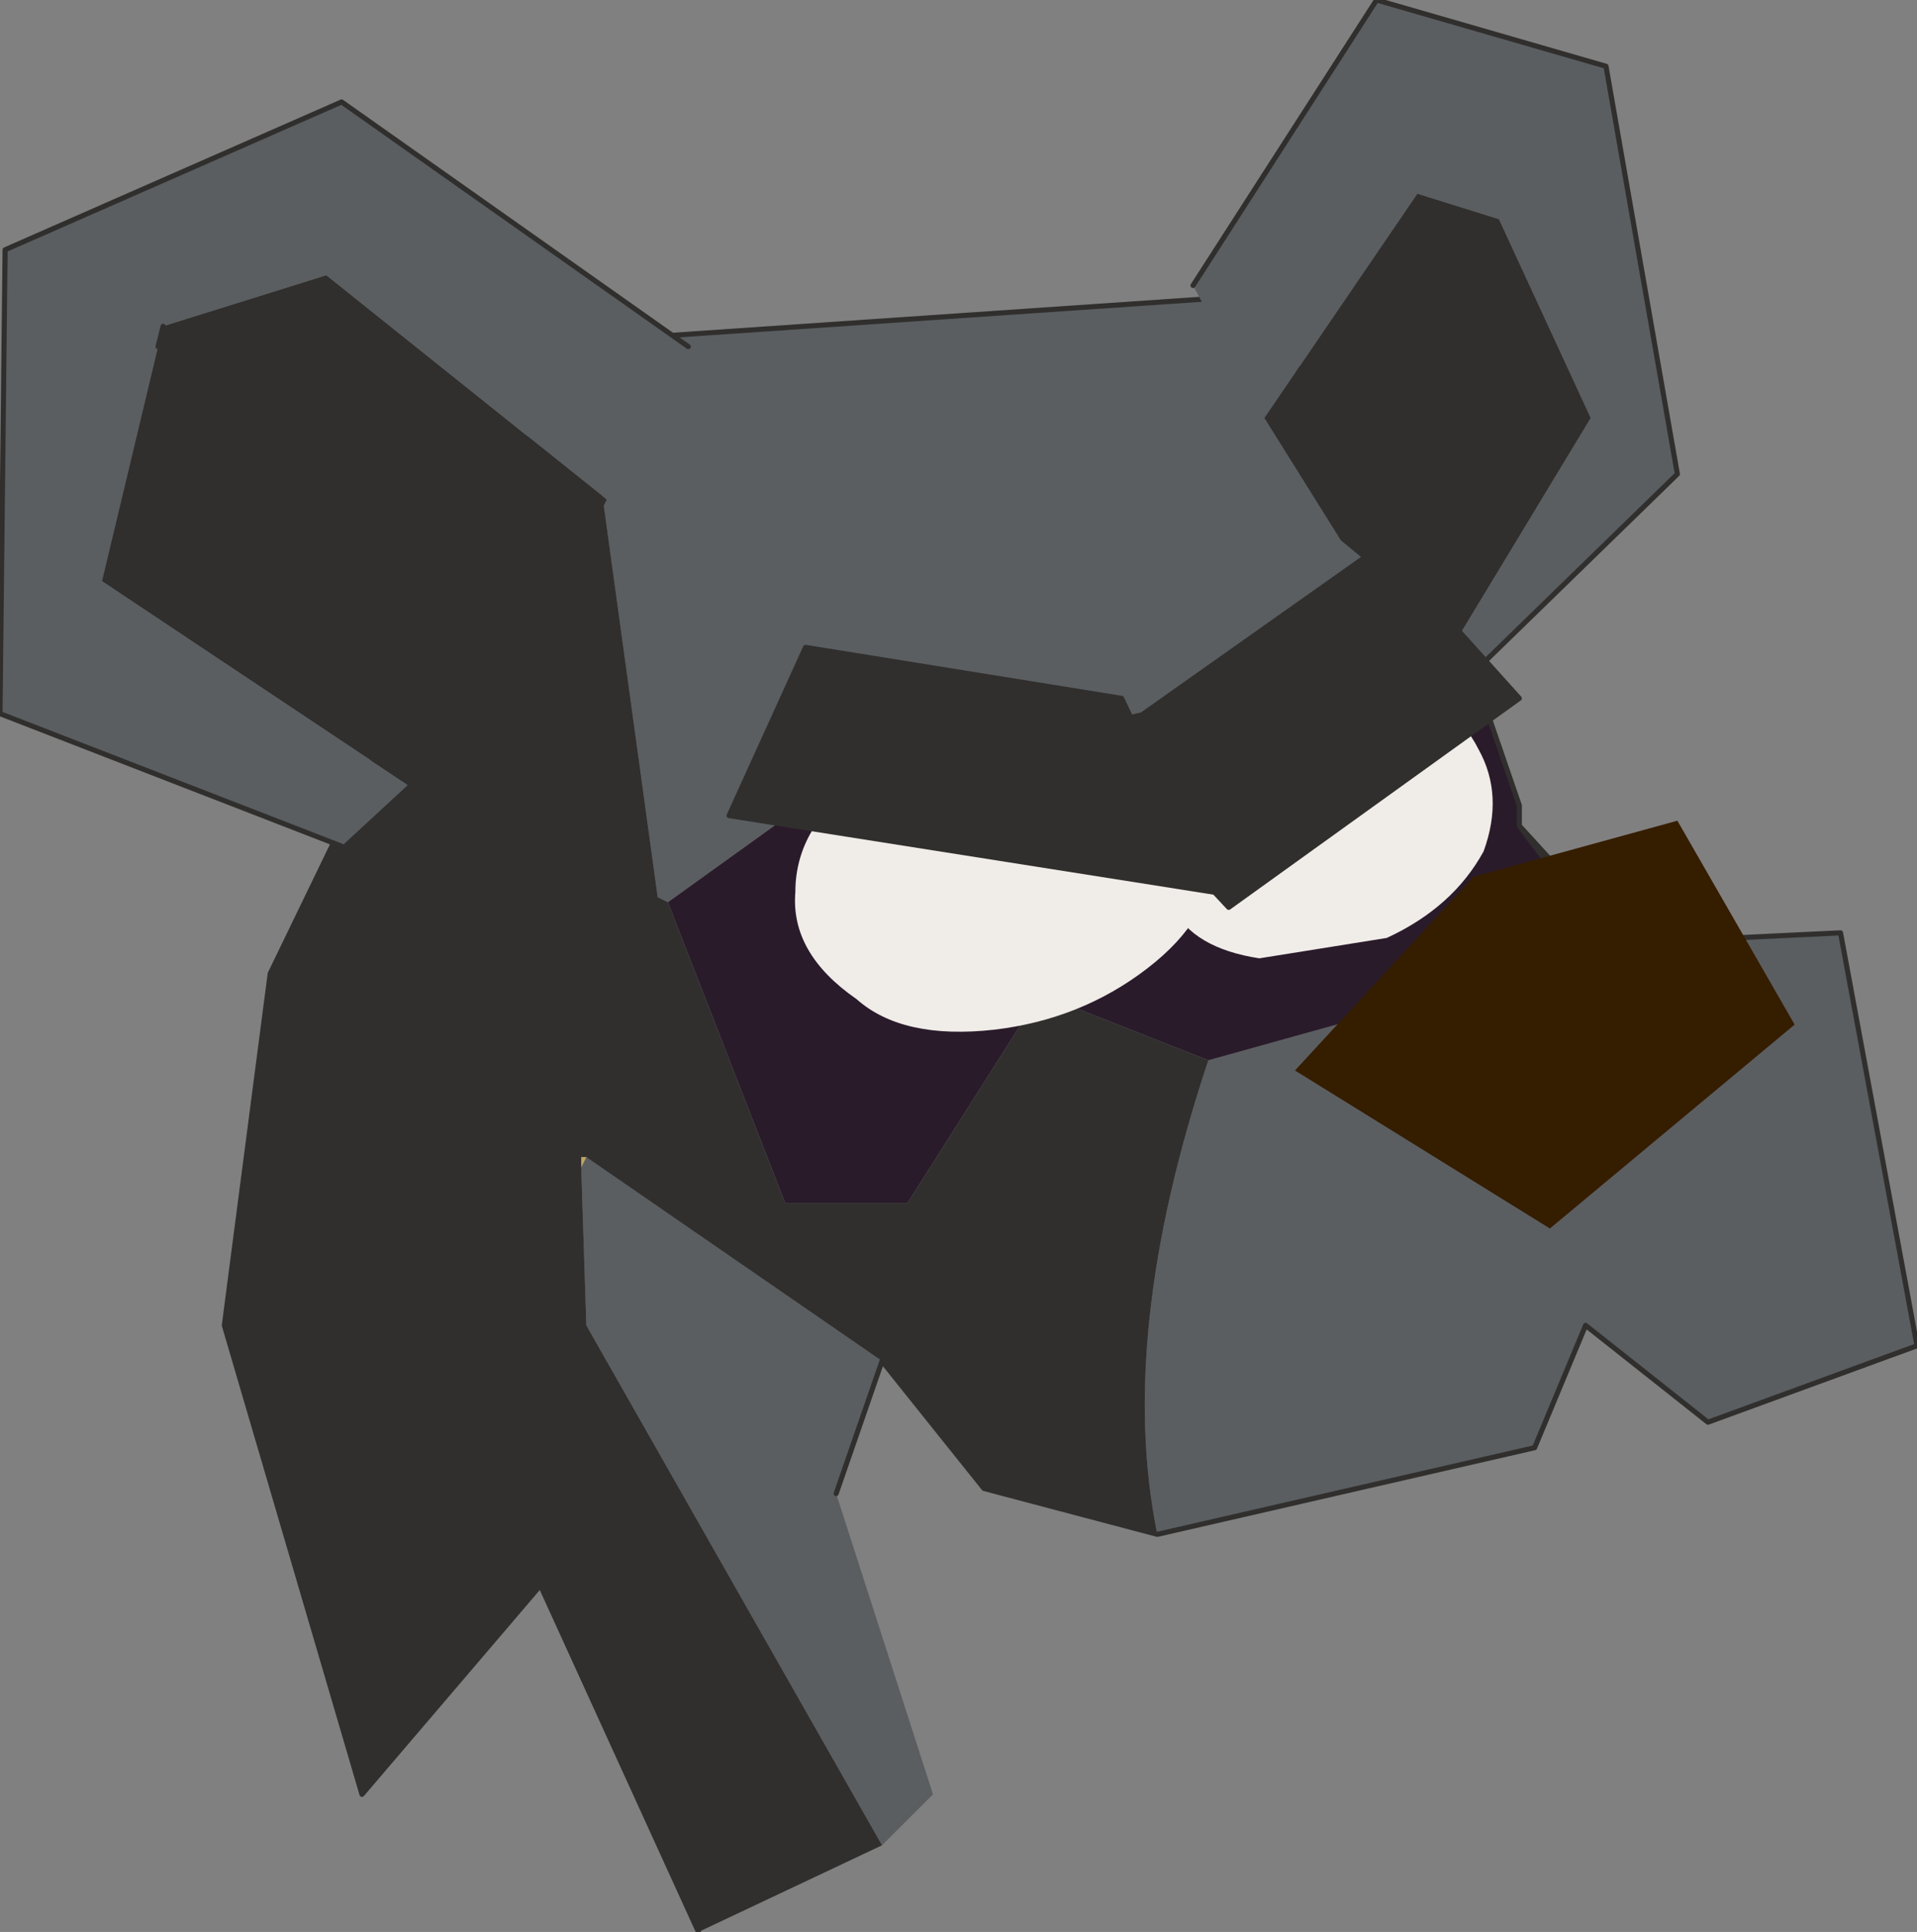
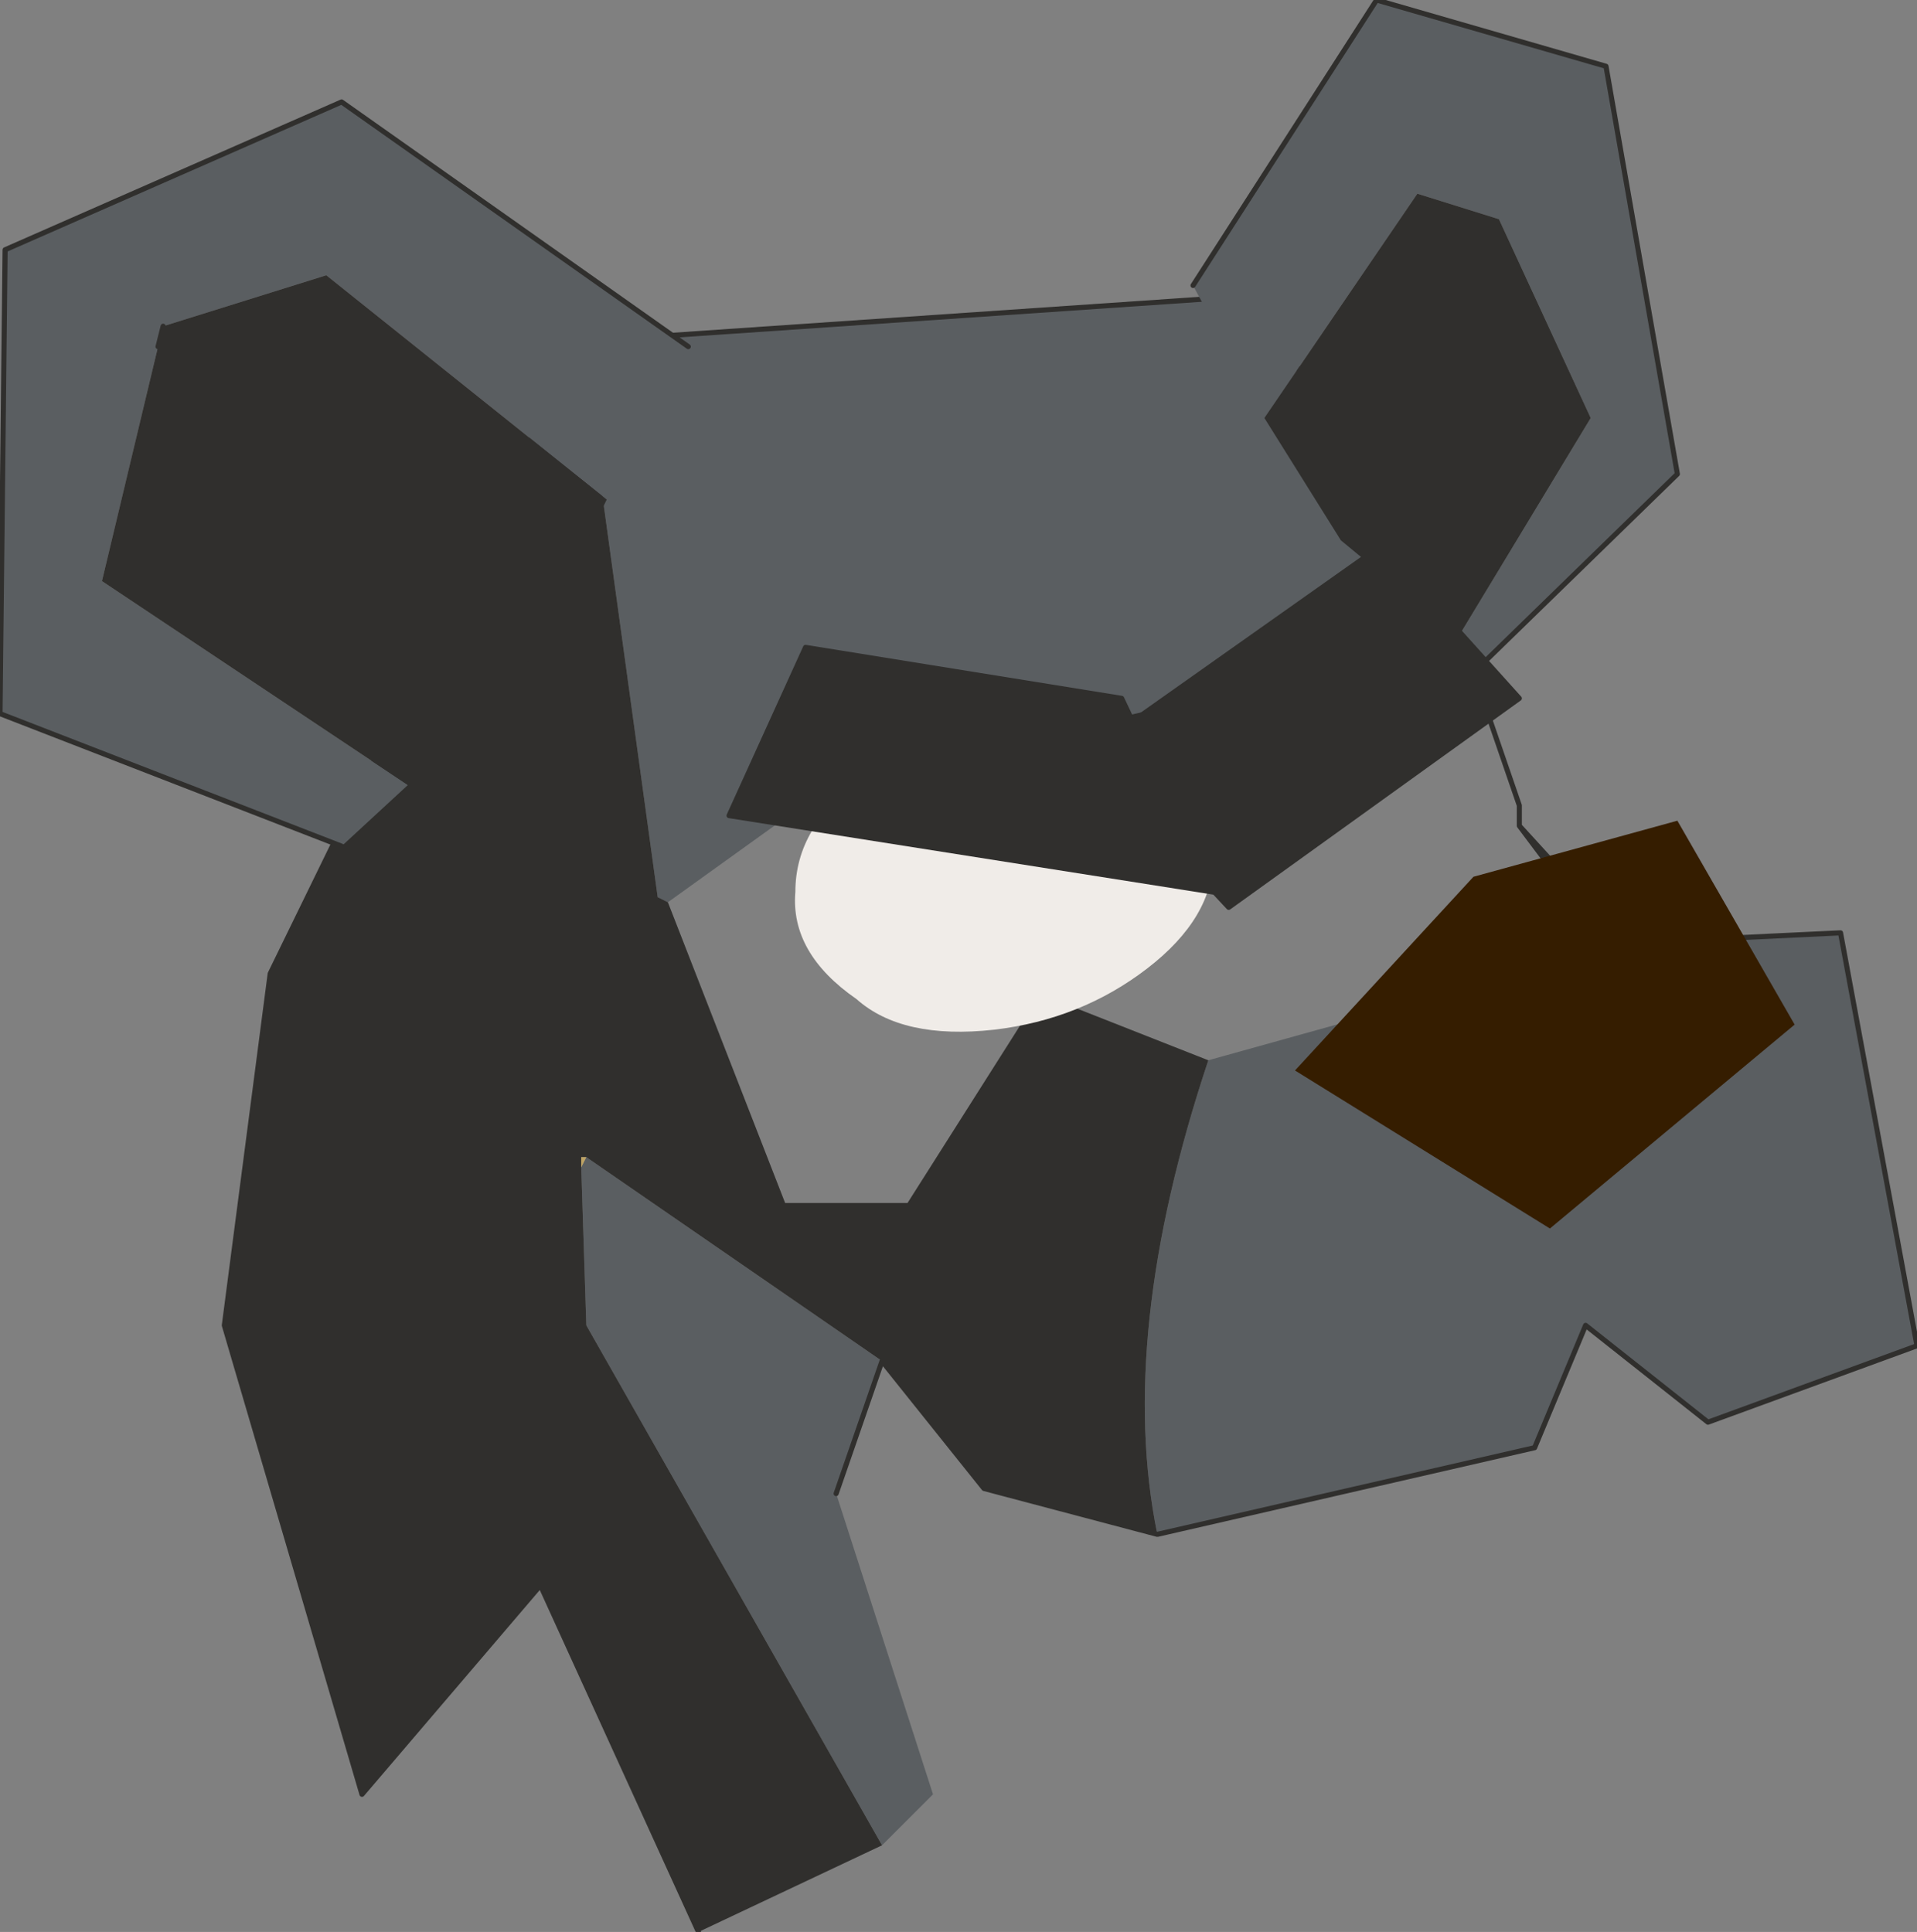
<svg xmlns="http://www.w3.org/2000/svg" xmlns:xlink="http://www.w3.org/1999/xlink" width="18.8px" height="18.95px">
  <rect width="100%" height="100%" fill="#808080" stroke="none" />
  <g transform="matrix(1, 0, 0, 1, -222.8, -192)">
    <use xlink:href="#object-0" width="18.8" height="18.95" transform="matrix(1, 0, 0, 1, 222.8, 192)" />
  </g>
  <defs>
    <g transform="matrix(1, 0, 0, 1, -222.8, -192)" id="object-0">
      <path fill-rule="evenodd" fill="#5a5e61" stroke="none" d="M228.5 195.35L235.1 194.9L237.15 198.3L230.95 199.7L229.35 200.85L229.25 200.8L228.5 195.35M238.75 201.25L240.85 201.15L241.6 205.2L239.55 205.95L238.35 205L237.85 206.2L234.15 207.05Q233.75 205.1 234.65 202.4L238.6 201.3L238.75 201.25M231.45 205.35L231 206.65L231.95 209.6L231.45 210.1L228.55 205L228.5 203.45L228.55 203.35L231.45 205.35" />
-       <path fill-rule="evenodd" fill="#2a1b2b" stroke="none" d="M237.15 198.3L237.7 199.9L237.7 200.1L238.6 201.3L234.65 202.4L233 201.75L231.7 203.8L230.5 203.8L229.35 200.85L230.95 199.7L237.15 198.3" />
-       <path fill-rule="evenodd" fill="#5c533a" stroke="none" d="M237.7 200.1L238.75 201.25L238.6 201.3L237.7 200.1" />
      <path fill-rule="evenodd" fill="#302f2d" stroke="none" d="M234.15 207.05L232.45 206.6L231.45 205.35L228.55 203.35L228.5 203.35L228.5 203.45L228.55 205L231.45 210.1L229.65 210.95L228.1 207.55L226.35 209.6L225 205L225.45 201.55L228.45 195.35L228.5 195.35L229.25 200.8L229.35 200.85L230.5 203.8L231.7 203.8L233 201.75L234.65 202.4Q233.75 205.1 234.15 207.05" />
      <path fill-rule="evenodd" fill="#7d714f" stroke="none" d="M228.45 195.35L228.5 195.3L228.5 195.35L228.45 195.35" />
      <path fill-rule="evenodd" fill="#bfa464" stroke="none" d="M228.5 203.45L228.5 203.35L228.55 203.35L228.5 203.45" />
-       <path fill="none" stroke="#302f2d" stroke-width="0.05" stroke-linecap="round" stroke-linejoin="round" d="M228.5 195.35L235.1 194.9L237.15 198.3L237.7 199.9L237.7 200.1L238.75 201.25L240.85 201.15L241.6 205.2L239.55 205.95L238.35 205L237.85 206.2L234.15 207.05L232.45 206.6L231.45 205.35L231 206.65M229.65 210.95L228.1 207.55L226.35 209.6L225 205L225.45 201.55L228.45 195.35L228.5 195.3M230.95 199.7L237.15 198.3M238.6 201.3L238.75 201.25M238.6 201.3L237.7 200.1" />
+       <path fill="none" stroke="#302f2d" stroke-width="0.05" stroke-linecap="round" stroke-linejoin="round" d="M228.5 195.35L235.1 194.9L237.15 198.3L237.7 199.9L237.7 200.1L238.75 201.25L240.85 201.15L241.6 205.2L239.55 205.95L238.35 205L237.85 206.2L234.15 207.05L232.45 206.6L231.45 205.35L231 206.65M229.65 210.95L228.1 207.55L226.35 209.6L225 205L225.45 201.55L228.5 195.3M230.95 199.7L237.15 198.3M238.6 201.3L238.75 201.25M238.6 201.3L237.7 200.1" />
      <path fill-rule="evenodd" fill="#5a5e61" stroke="none" d="M234.5 194.8L236.3 192L238.55 192.65L239.25 196.65L237.35 198.5L237.1 198.25L238.4 196.1L237.5 194.15L236.7 193.9L235.2 196.1L234.5 194.8" />
      <path fill-rule="evenodd" fill="#302f2d" stroke="none" d="M235.2 196.1L236.7 193.9L237.5 194.15L238.4 196.1L237.1 198.25L235.95 197.3L235.2 196.1" />
      <path fill="none" stroke="#302f2d" stroke-width="0.05" stroke-linecap="round" stroke-linejoin="round" d="M237.35 198.5L239.25 196.65L238.55 192.65L236.3 192L234.5 194.8" />
-       <path fill-rule="evenodd" fill="#f0ece8" stroke="none" d="M235.15 201.4Q234.5 201.3 234.3 200.9Q233.95 200.35 234.2 199.8Q234.5 199.25 235.15 198.95Q235.8 198.55 236.4 198.7Q237.05 198.85 237.3 199.35Q237.55 199.8 237.35 200.35Q237.05 200.9 236.4 201.2L235.15 201.4" />
      <path fill-rule="evenodd" fill="#f0ece8" stroke="none" d="M232.55 202.1Q231.65 202.2 231.2 201.8Q230.55 201.35 230.6 200.75Q230.6 200.1 231.25 199.65Q231.85 199.15 232.7 199.05Q233.55 198.95 234.2 199.35Q234.75 199.7 234.7 200.4Q234.7 201 234.05 201.5Q233.4 202 232.55 202.1" />
      <path fill-rule="evenodd" fill="#302f2d" stroke="none" d="M233.45 199.4L236.35 197.35L237.7 198.85L234.85 200.9L233.45 199.4" />
      <path fill="none" stroke="#302f2d" stroke-width="0.05" stroke-linecap="round" stroke-linejoin="round" d="M233.45 199.4L236.35 197.35L237.7 198.85L234.85 200.9L233.45 199.4" />
      <path fill-rule="evenodd" fill="#302f2d" stroke="none" d="M234.7 200.75L229.95 200L230.7 198.35L233.8 198.85L234.7 200.75" />
      <path fill="none" stroke="#302f2d" stroke-width="0.05" stroke-linecap="round" stroke-linejoin="round" d="M234.7 200.75L229.95 200L230.7 198.35L233.8 198.85L234.7 200.75" />
      <path fill-rule="evenodd" fill="#5a5e61" stroke="none" d="M226.15 200.3L222.8 199L222.85 194.45L226.15 193L229.55 195.4L228.75 196.9L226 194.7L224.4 195.2L224.35 195.4L223.8 197.7L226.8 199.7L226.15 200.3" />
      <path fill-rule="evenodd" fill="#302f2d" stroke="none" d="M226.8 199.7L223.8 197.7L224.35 195.4L224.4 195.2L226 194.7L228.75 196.9L227.95 198.55L226.8 199.7" />
      <path fill="none" stroke="#302f2d" stroke-width="0.05" stroke-linecap="round" stroke-linejoin="round" d="M229.55 195.4L226.15 193L222.85 194.45L222.8 199L226.15 200.3M224.35 195.4L224.4 195.2" />
      <path fill-rule="evenodd" fill="#351d00" stroke="none" d="M240.4 202.05L238 204.05L235.5 202.5L237.25 200.6L239.25 200.05L240.4 202.05" />
    </g>
  </defs>
</svg>